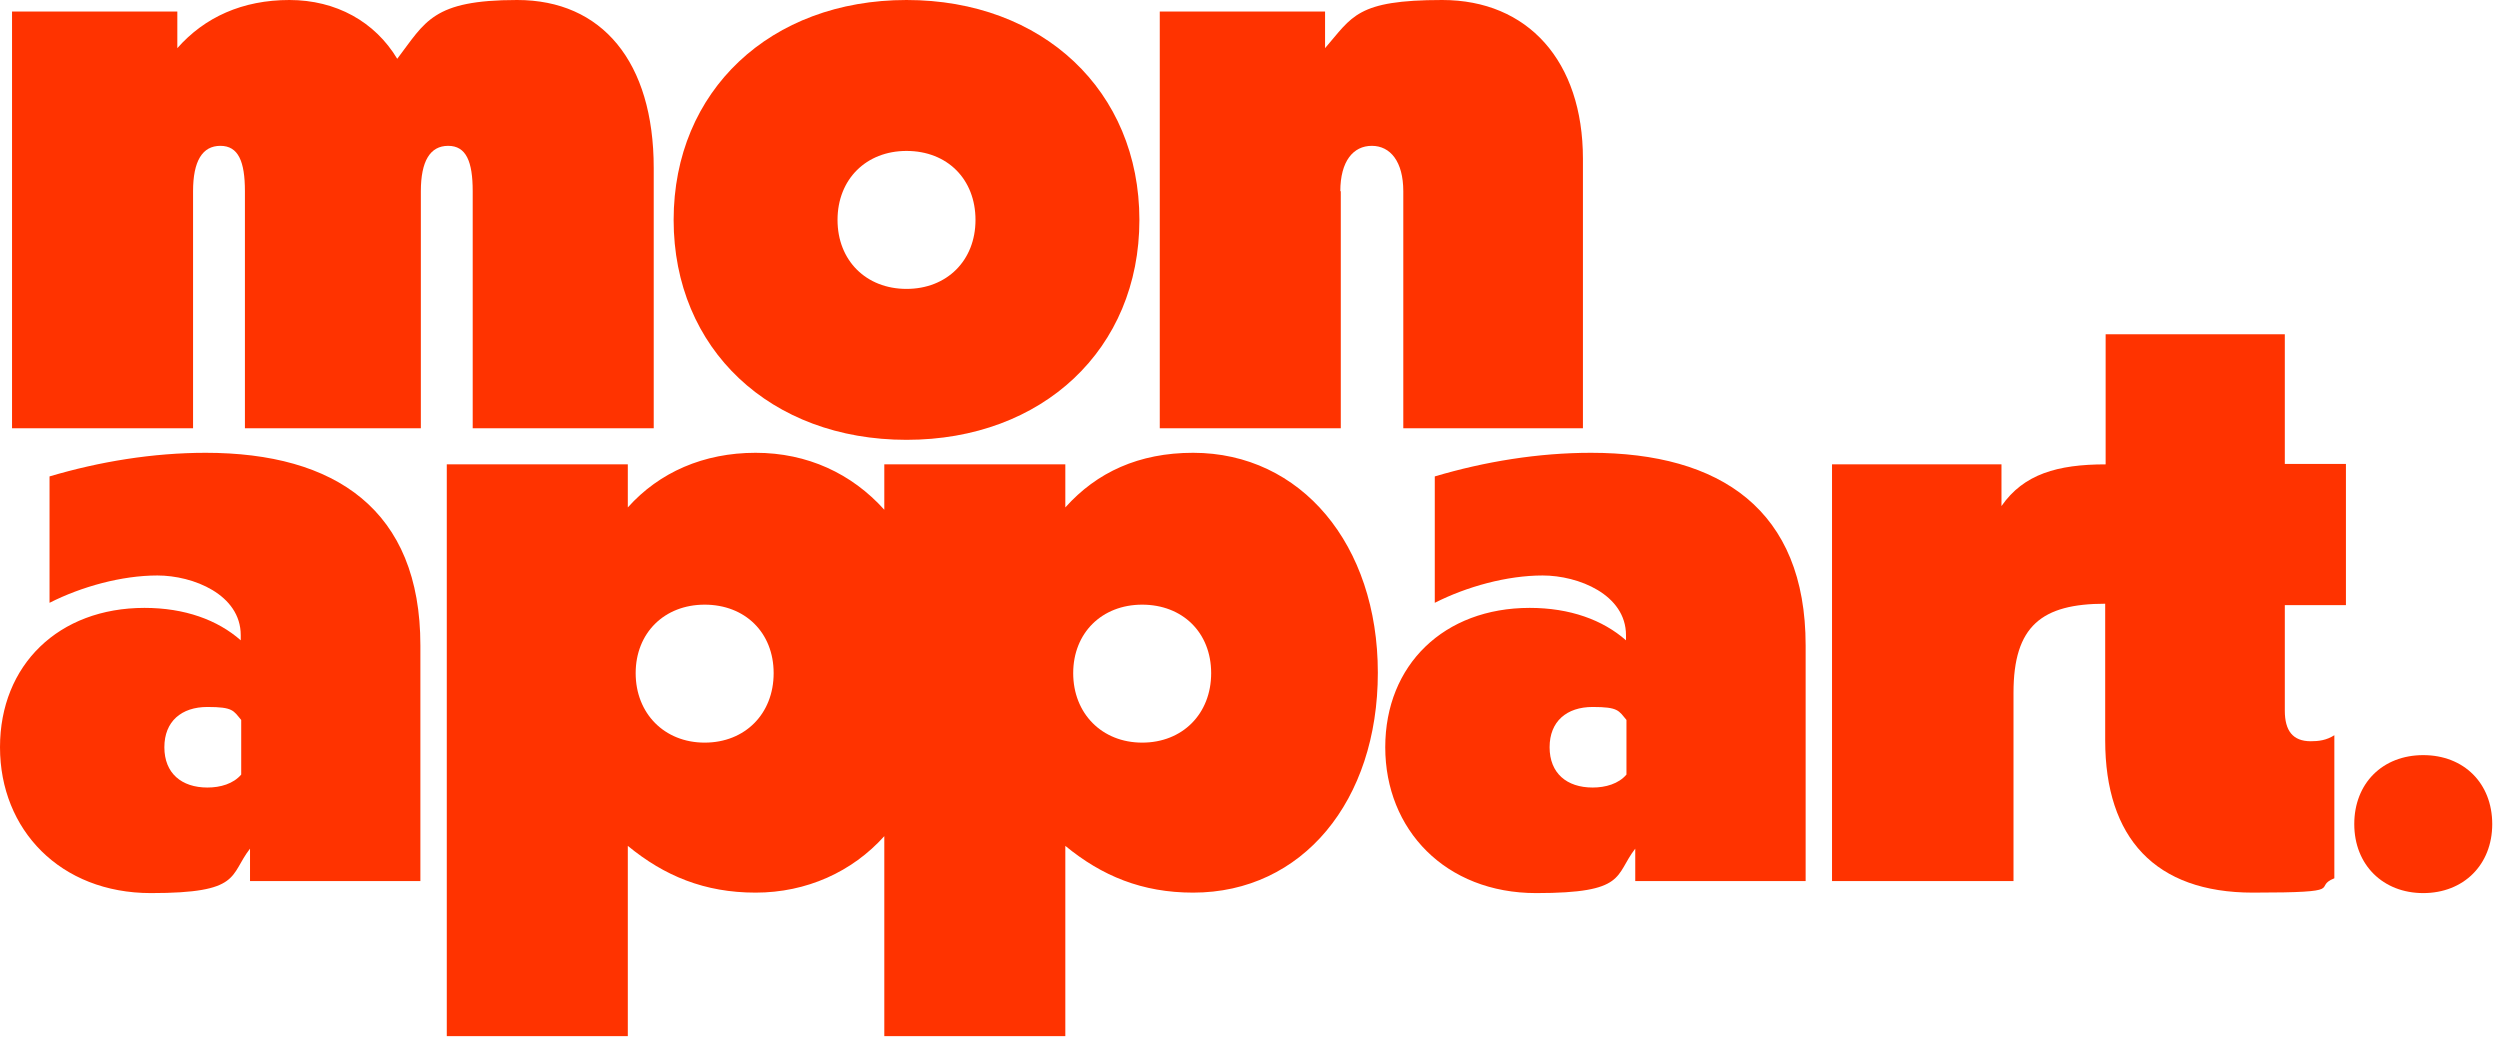
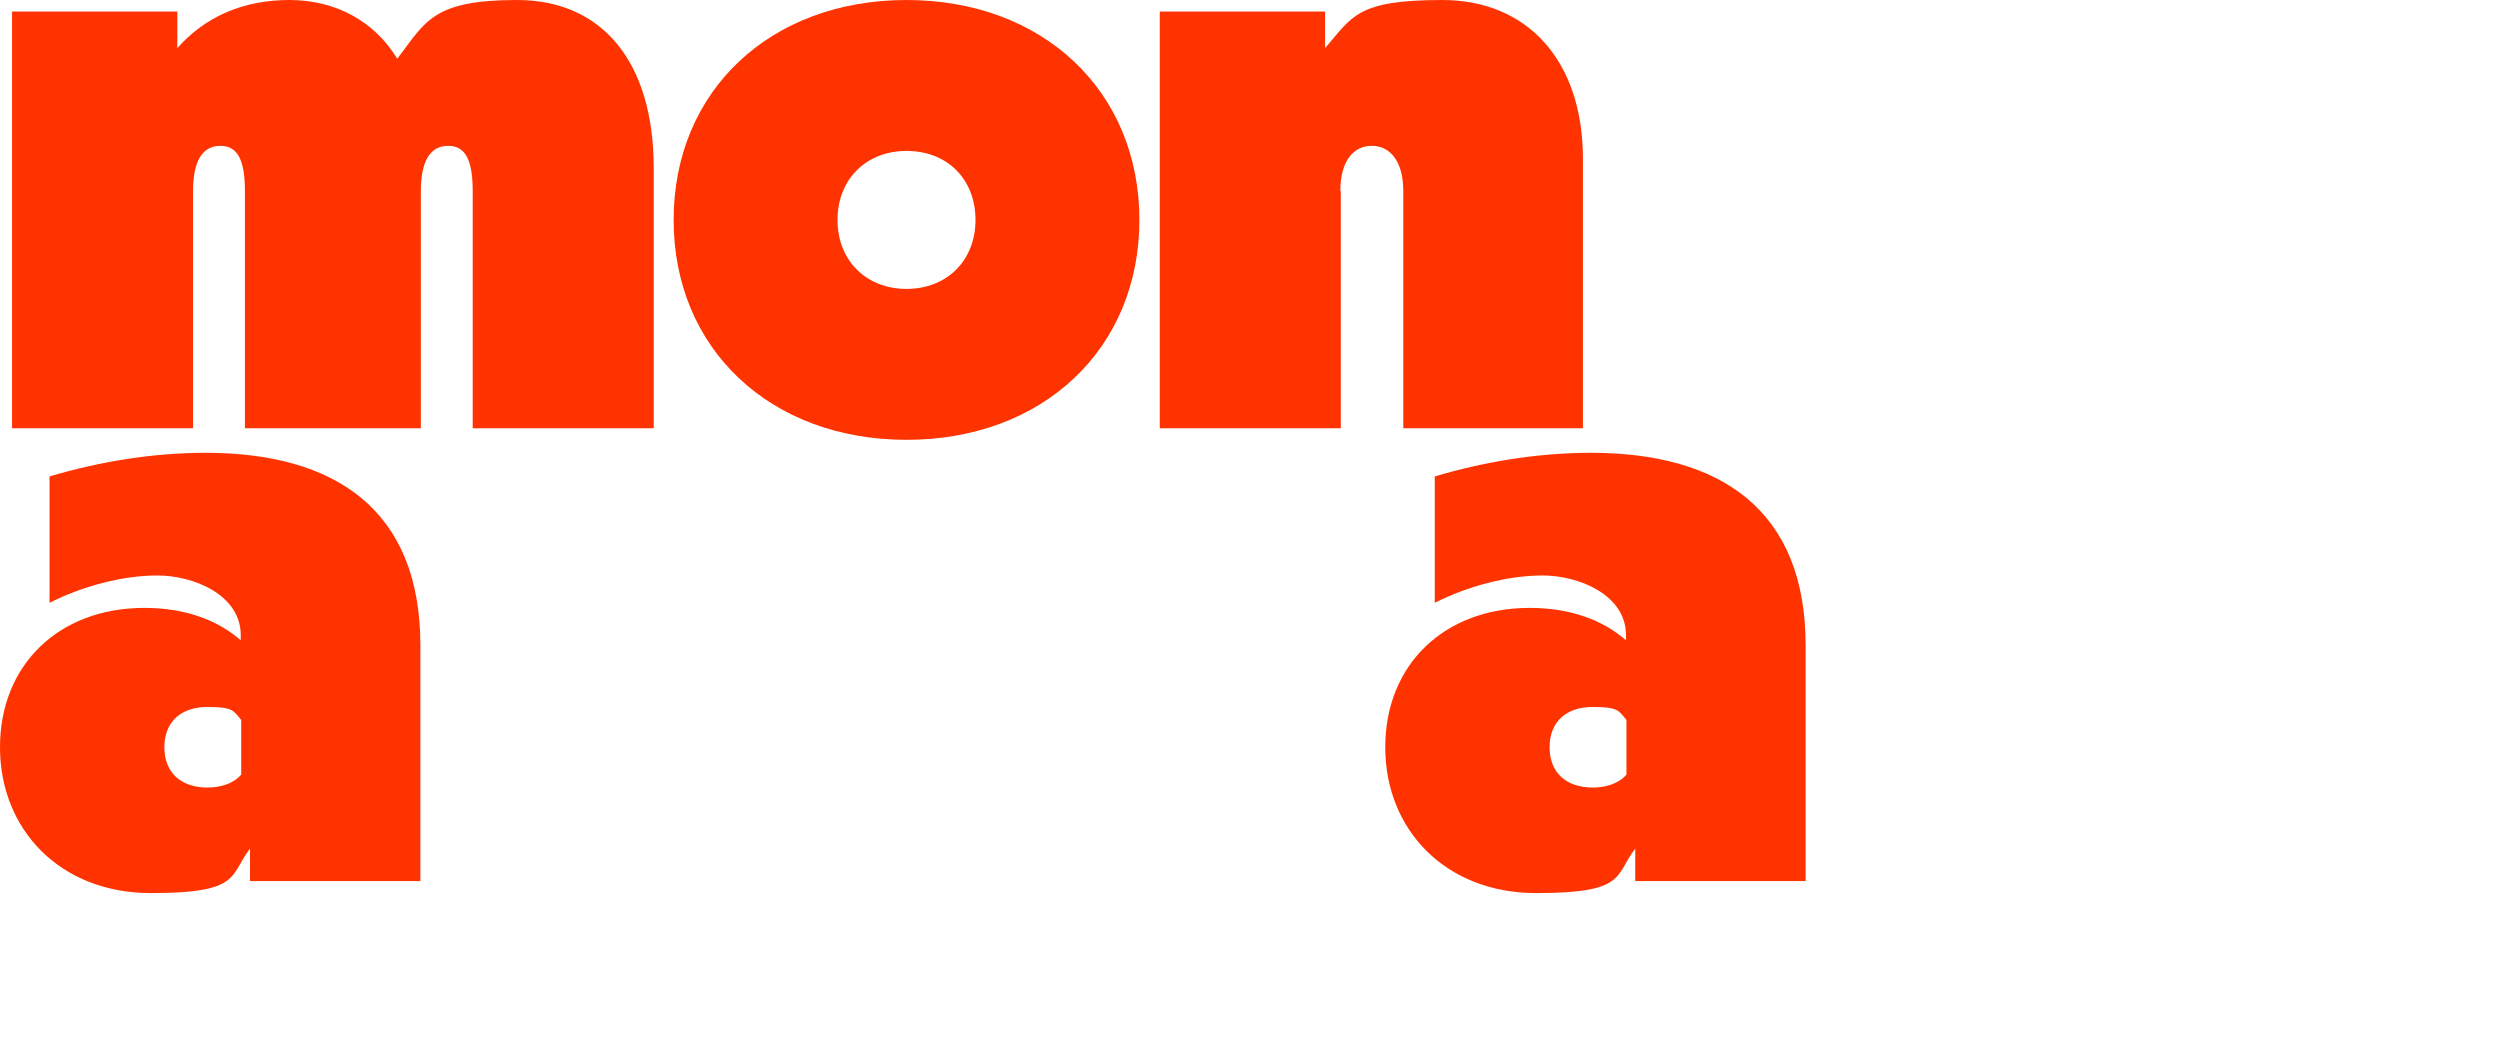
<svg xmlns="http://www.w3.org/2000/svg" width="161" height="67" viewBox="0 0 161 67" fill="none">
  <path d="M30.442 12.314V27.58H42.1V10.823C42.1 3.966 38.761 -5.72205e-06 33.304 -5.72205e-06C27.848 -5.72205e-06 27.401 1.401 25.582 3.787C24.151 1.401 21.646 -5.72205e-06 18.635 -5.72205e-06C15.624 -5.72205e-06 13.179 1.103 11.42 3.101V0.745H0.775V27.58H12.433V12.314C12.433 10.376 13.03 9.392 14.193 9.392C15.355 9.392 15.773 10.406 15.773 12.314V27.58H27.103V12.314C27.103 10.376 27.699 9.392 28.862 9.392C30.025 9.392 30.442 10.406 30.442 12.314Z" fill="#FF3300" />
  <path d="M58.38 28.325C67.146 28.325 73.377 22.481 73.377 14.163C73.377 5.844 67.146 -5.72205e-06 58.38 -5.72205e-06C49.614 -5.72205e-06 43.382 5.844 43.382 14.163C43.382 22.481 49.614 28.325 58.38 28.325ZM58.38 9.72C61.004 9.72 62.822 11.539 62.822 14.163C62.822 16.786 60.974 18.605 58.38 18.605C55.786 18.605 53.937 16.786 53.937 14.163C53.937 11.539 55.786 9.72 58.38 9.72Z" fill="#FF3300" />
  <path d="M86.317 12.314C86.317 10.376 87.152 9.392 88.345 9.392C89.538 9.392 90.372 10.406 90.372 12.314V27.58H101.941V10.227C101.941 3.936 98.393 -5.72205e-06 92.877 -5.72205e-06C87.361 -5.72205e-06 87.093 1.073 85.334 3.101V0.745H74.689V27.58H86.347V12.314H86.317Z" fill="#FF3300" />
  <path d="M13.268 29.16C9.839 29.16 6.41 29.727 3.19 30.681V38.821C5.248 37.777 7.842 37.061 10.137 37.061C12.433 37.061 15.504 38.284 15.504 40.908V41.236C14.014 39.924 11.897 39.148 9.303 39.148C3.787 39.148 0 42.816 0 48.123C0 53.43 3.876 57.515 9.72 57.515C15.564 57.515 14.759 56.382 16.101 54.653V56.74H27.073V41.564C27.073 32.828 21.587 29.16 13.238 29.16H13.268ZM15.534 49.882C15.027 50.478 14.192 50.717 13.358 50.717C11.688 50.717 10.585 49.793 10.585 48.123C10.585 46.453 11.688 45.529 13.358 45.529C15.027 45.529 15.027 45.768 15.534 46.364V49.882Z" fill="#FF3300" />
  <path d="M102.478 29.16C99.049 29.16 95.62 29.727 92.4 30.681V38.821C94.457 37.777 97.051 37.061 99.347 37.061C101.643 37.061 104.714 38.284 104.714 40.908V41.236C103.223 39.924 101.106 39.148 98.512 39.148C92.996 39.148 89.21 42.816 89.21 48.123C89.21 53.43 93.086 57.515 98.93 57.515C104.774 57.515 103.969 56.382 105.31 54.653V56.74H116.283V41.564C116.283 32.828 110.796 29.16 102.448 29.16H102.478ZM104.744 49.882C104.237 50.478 103.402 50.717 102.567 50.717C100.897 50.717 99.794 49.793 99.794 48.123C99.794 46.453 100.897 45.529 102.567 45.529C104.237 45.529 104.237 45.768 104.744 46.364V49.882Z" fill="#FF3300" />
-   <path d="M147.172 21.527H135.603V29.905C132.502 29.905 130.326 30.532 128.895 32.589V29.905H117.982V56.74H129.67V44.605C129.67 40.311 131.489 38.88 135.574 38.88V47.676C135.574 53.967 138.794 57.485 145.085 57.485C151.376 57.485 148.842 57.157 150.332 56.561V47.348C149.826 47.676 149.319 47.736 148.812 47.736C147.649 47.736 147.142 47.05 147.142 45.768V38.97H151.078V29.876H147.142V21.527H147.172Z" fill="#FF3300" />
-   <path d="M156.057 48.63C153.433 48.63 151.615 50.449 151.615 53.072C151.615 55.696 153.463 57.515 156.057 57.515C158.651 57.515 160.5 55.696 160.5 53.072C160.5 50.449 158.681 48.63 156.057 48.63Z" fill="#FF3300" />
-   <path d="M76.836 29.16C73.347 29.16 70.634 30.412 68.607 32.678V29.905H56.949V32.828C54.861 30.502 51.999 29.16 48.66 29.16C45.32 29.16 42.458 30.412 40.431 32.678V29.905H28.773V66.728H40.431V54.474C42.786 56.412 45.38 57.485 48.66 57.485C51.94 57.485 54.891 56.144 56.949 53.848V66.728H68.607V54.474C70.962 56.412 73.556 57.485 76.836 57.485C83.873 57.485 88.733 51.582 88.733 43.323C88.733 35.064 83.783 29.16 76.836 29.16ZM45.38 47.825C42.786 47.825 40.937 45.947 40.937 43.352C40.937 40.758 42.786 38.94 45.38 38.94C47.974 38.94 49.823 40.729 49.823 43.352C49.823 45.976 47.974 47.825 45.38 47.825ZM73.556 47.825C70.962 47.825 69.114 45.947 69.114 43.352C69.114 40.758 70.962 38.94 73.556 38.94C76.15 38.94 77.999 40.729 77.999 43.352C77.999 45.976 76.15 47.825 73.556 47.825Z" fill="#FF3300" />
</svg>